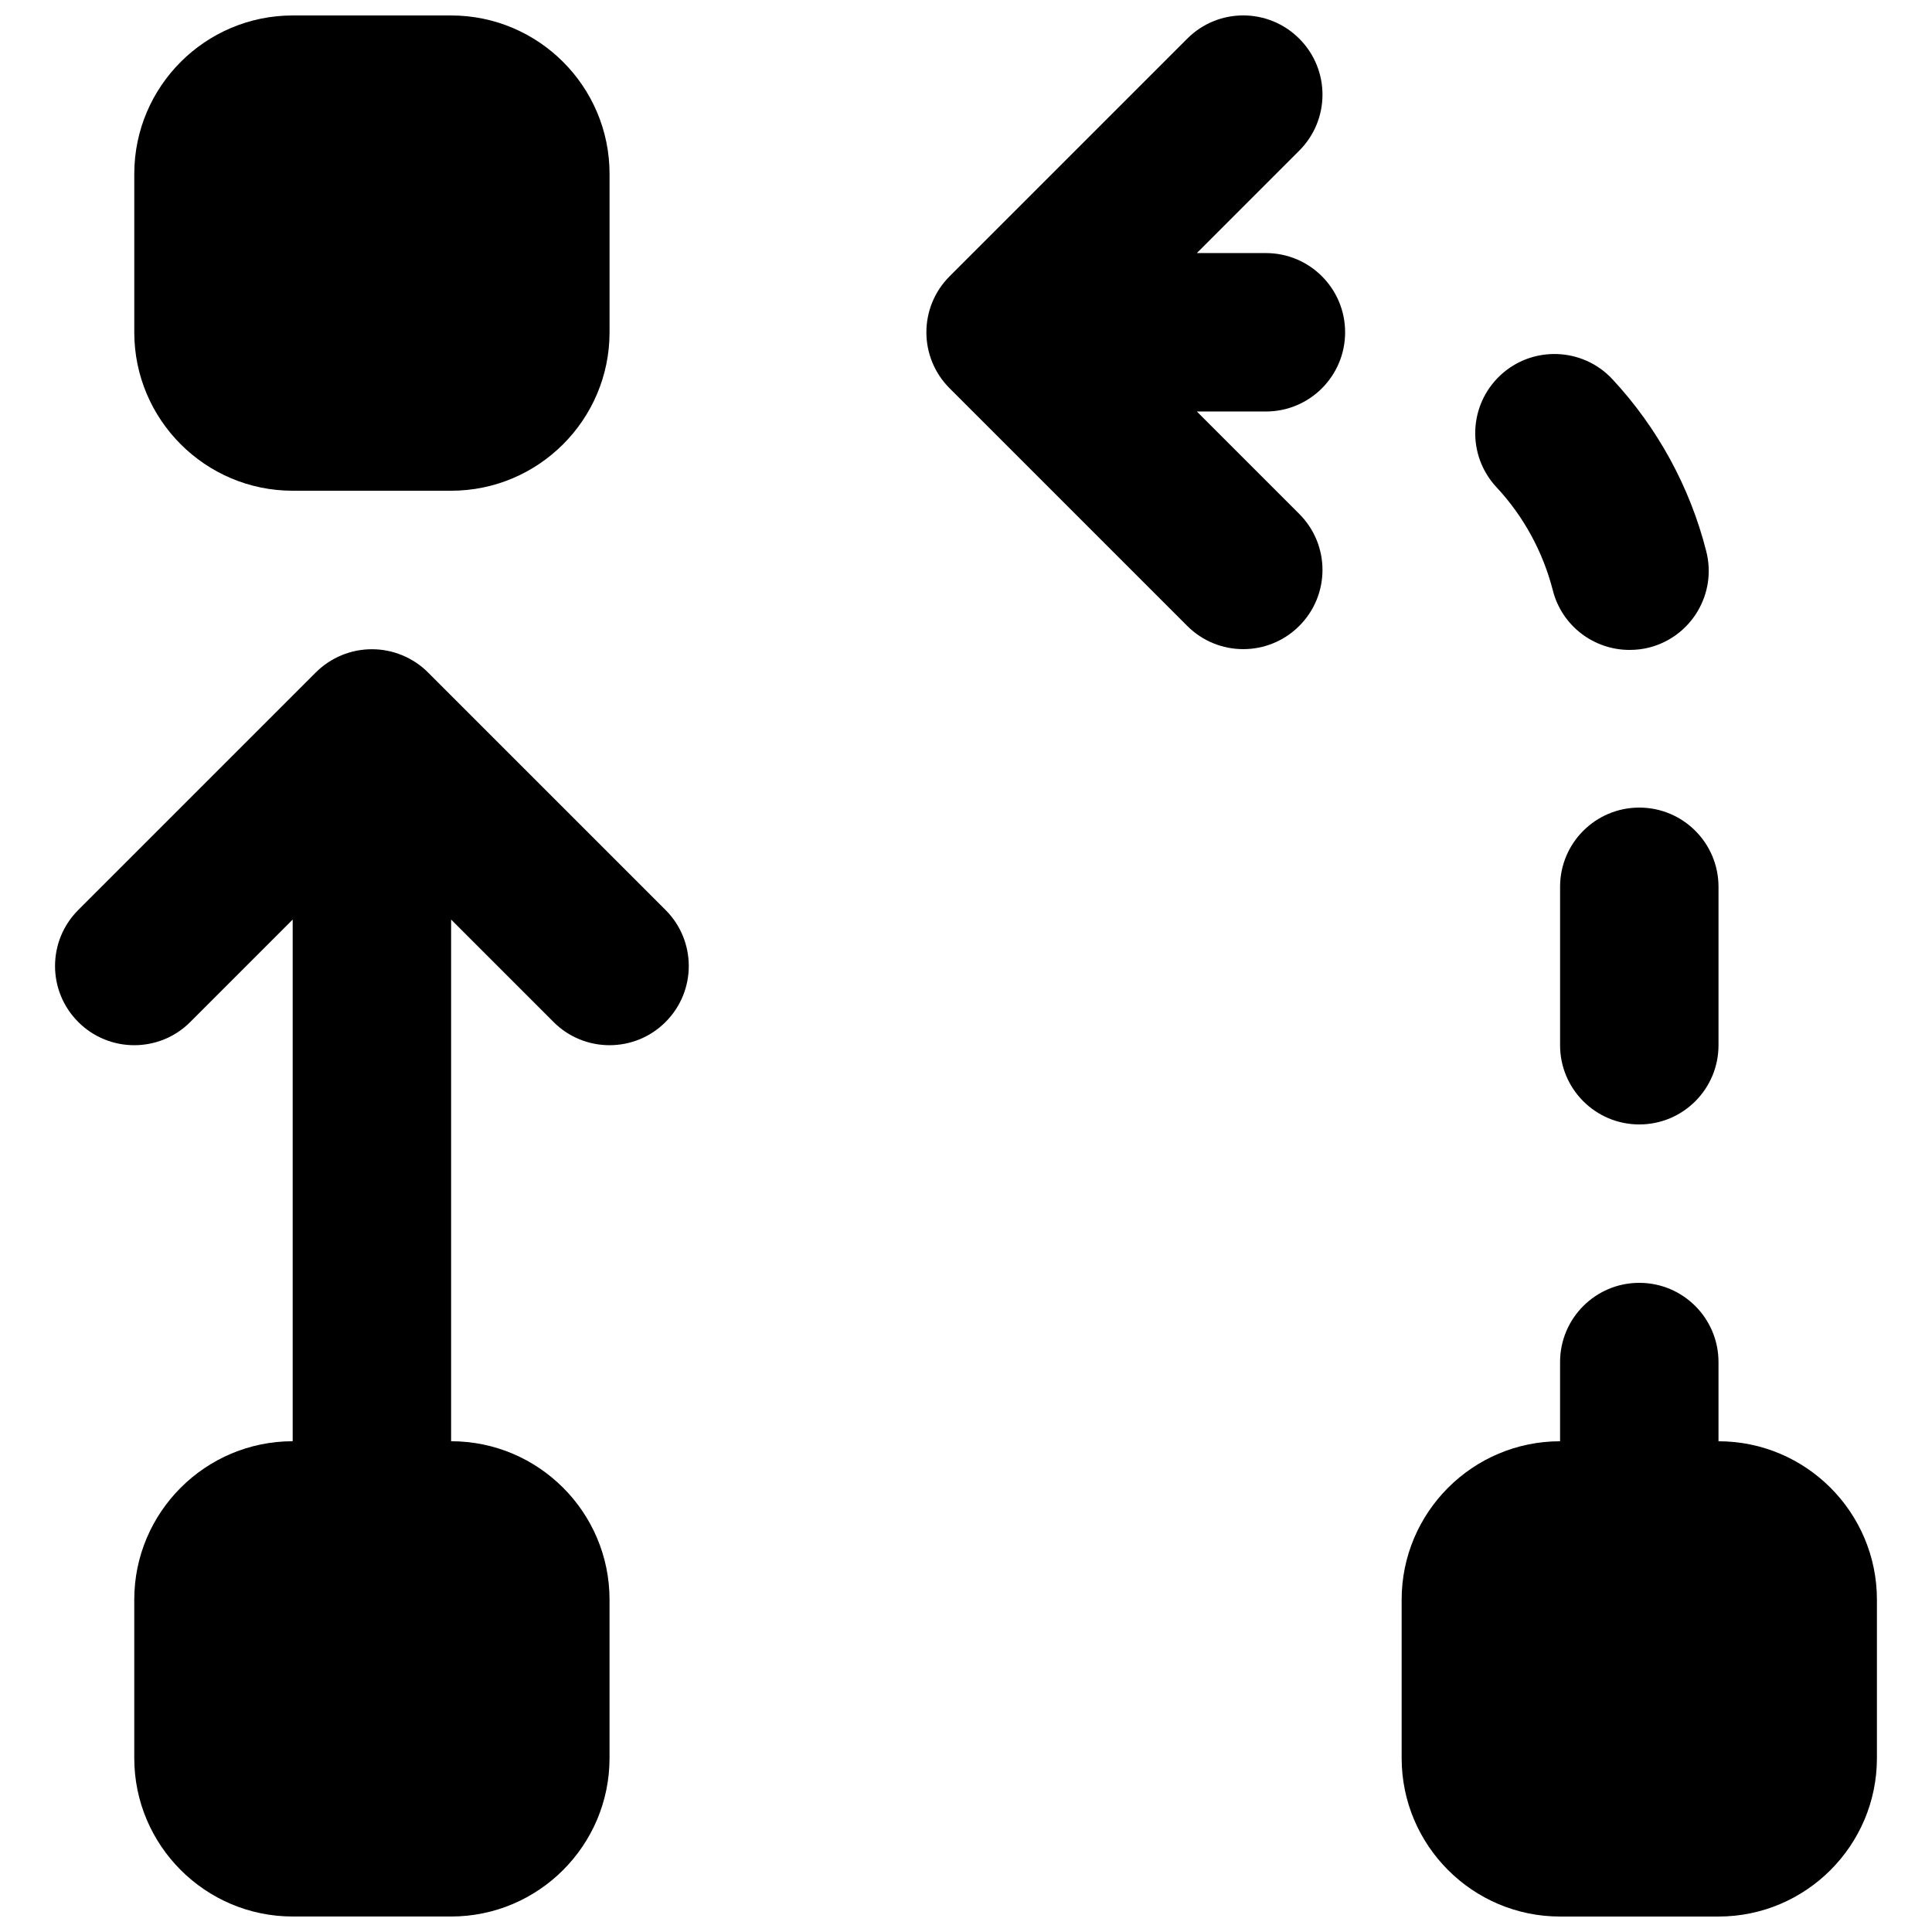
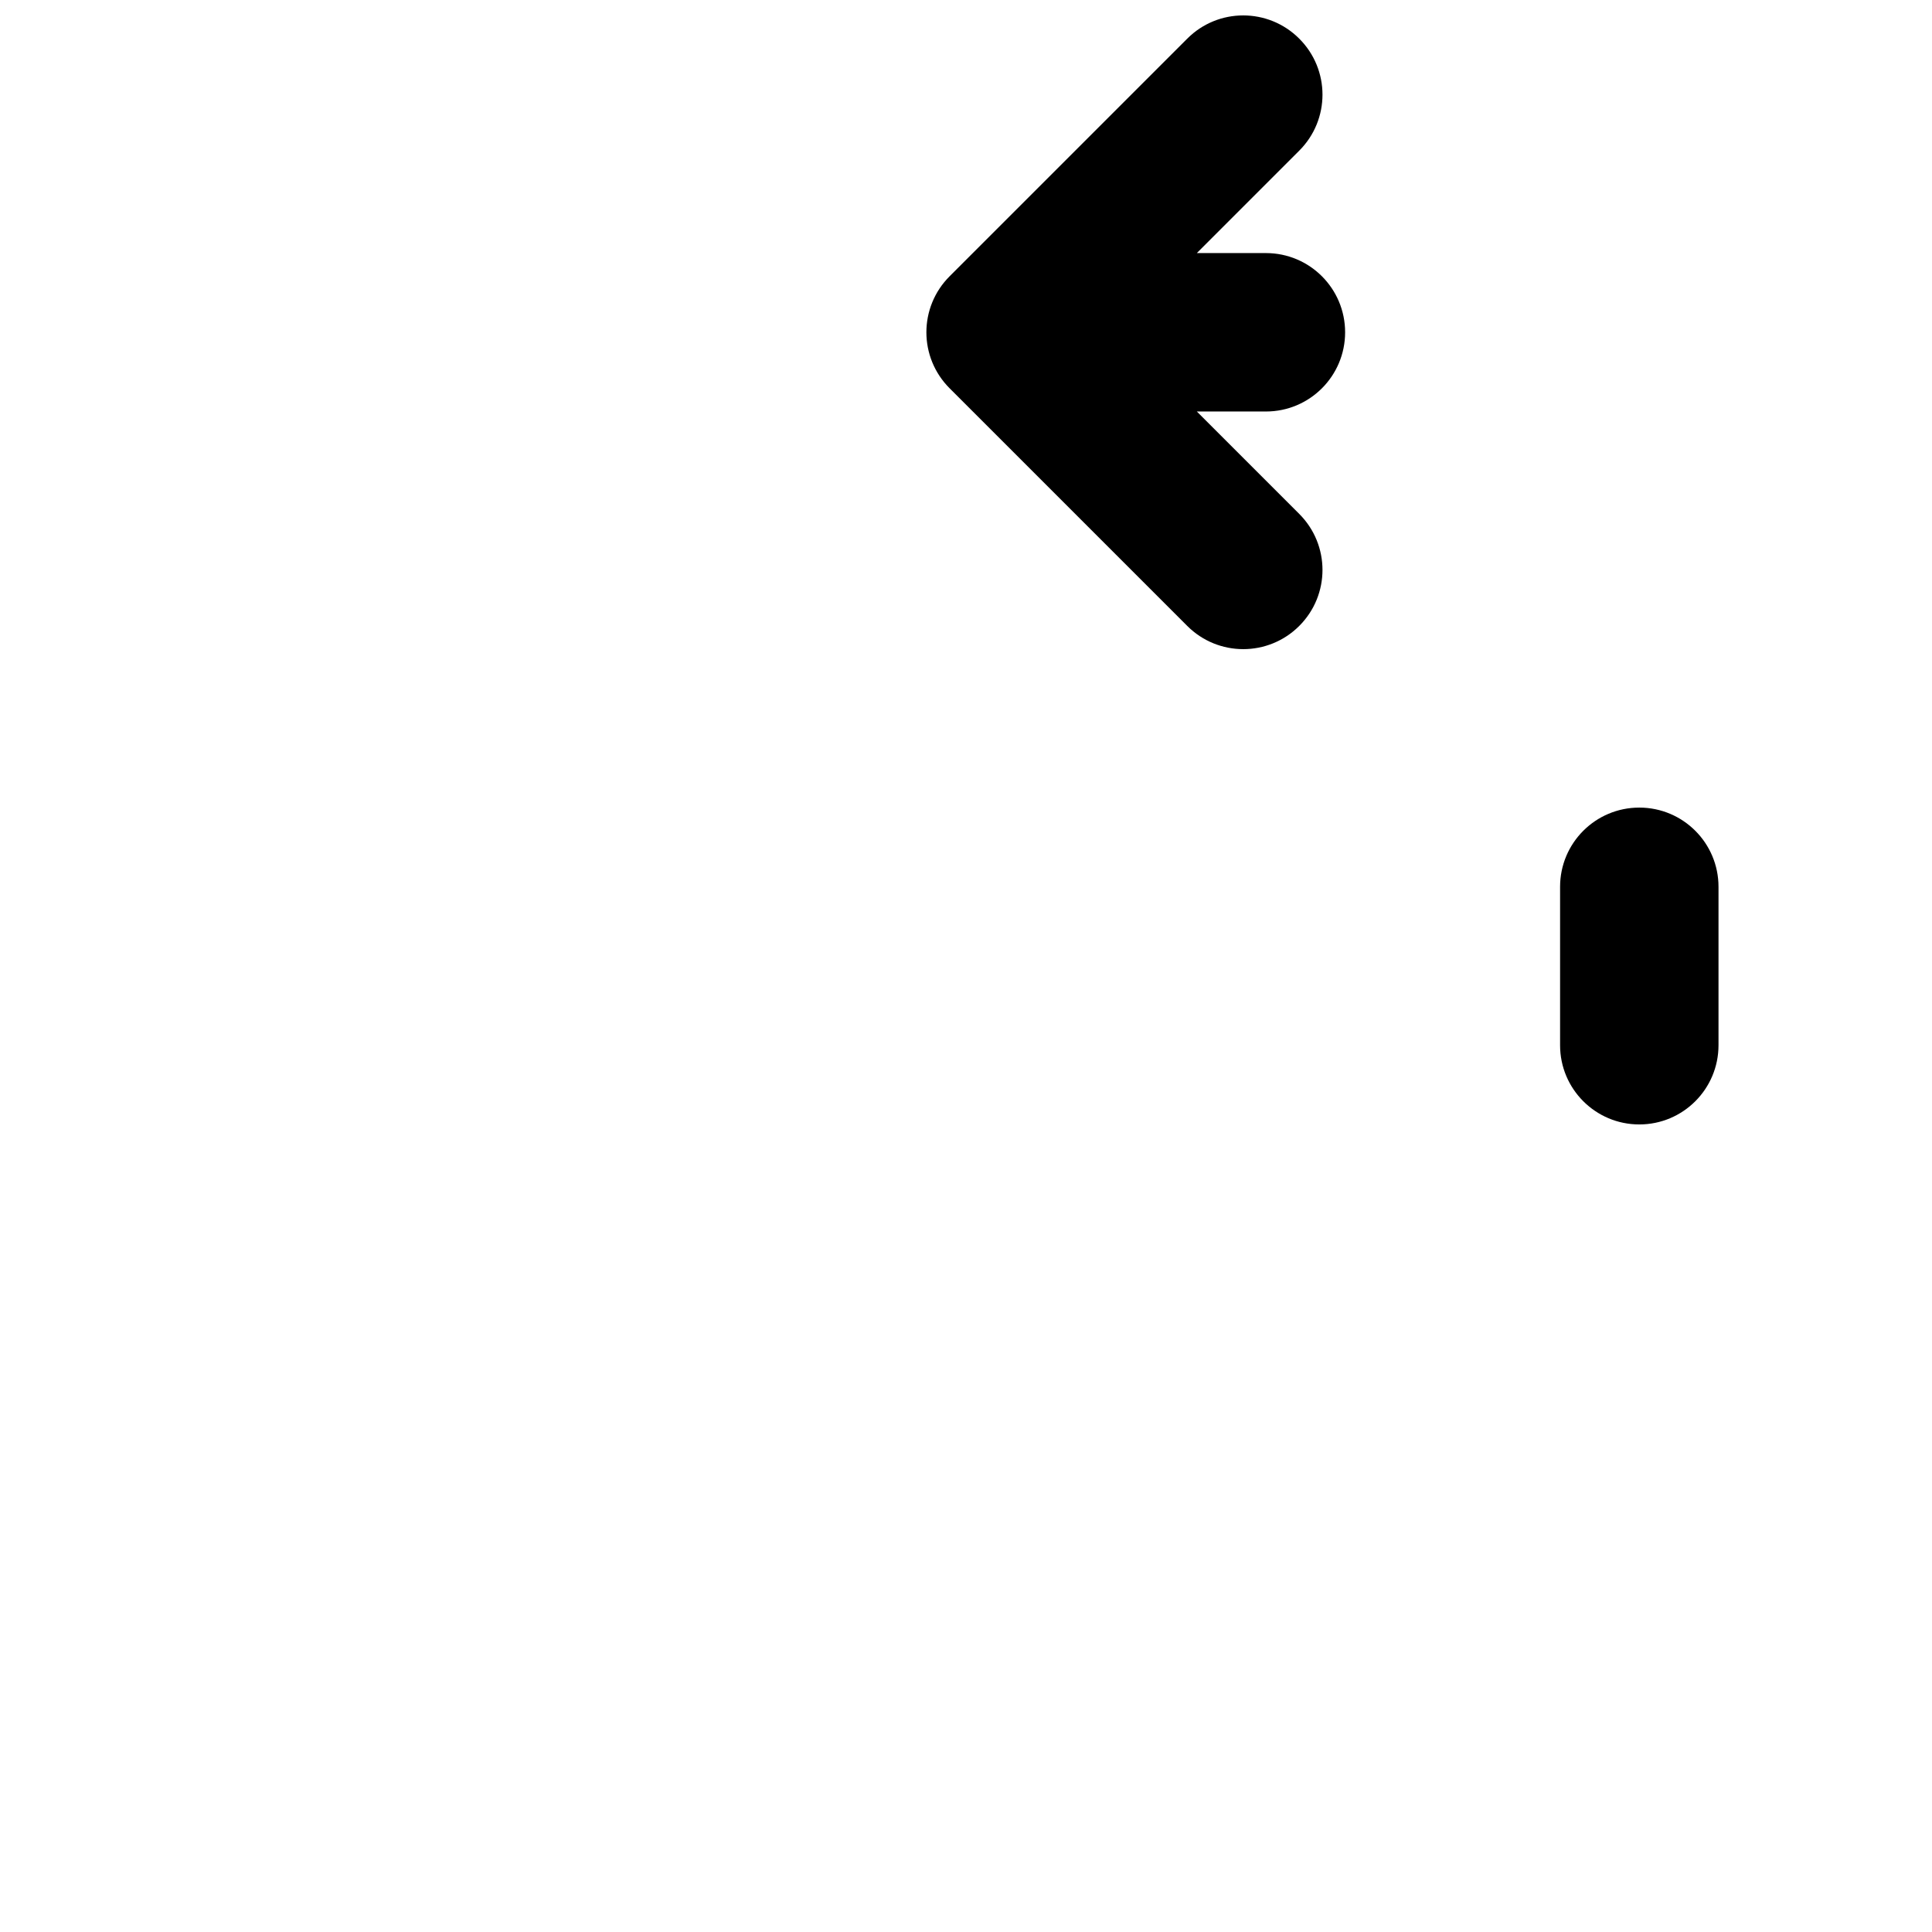
<svg xmlns="http://www.w3.org/2000/svg" width="800px" height="800px" version="1.1" viewBox="144 144 512 512">
  <defs>
    <clipPath id="d">
-       <path d="m515 483h127v168.9h-127z" />
-     </clipPath>
+       </clipPath>
    <clipPath id="c">
      <path d="m389 148.09h112v168.91h-112z" />
    </clipPath>
    <clipPath id="b">
-       <path d="m179 148.09h127v126.91h-127z" />
-     </clipPath>
+       </clipPath>
    <clipPath id="a">
      <path d="m158 316h169v335.9h-169z" />
    </clipPath>
  </defs>
  <g clip-path="url(#d)">
    <path d="m599.42 525.95v-20.992c0-11.586-9.383-20.992-20.992-20.992-11.605 0-20.992 9.406-20.992 20.992v20.992c-23.152 0-41.984 18.832-41.984 41.984v41.984c0 23.156 18.832 41.984 41.984 41.984h41.984c23.156 0 41.984-18.828 41.984-41.984v-41.984c0-23.152-18.828-41.984-41.984-41.984" fill-rule="evenodd" />
  </g>
-   <path d="m555.51 300.43c2.414 9.508 10.938 15.805 20.32 15.805 1.723 0 3.465-0.188 5.207-0.629 11.23-2.875 18.012-14.293 15.133-25.527-4.301-16.98-12.91-32.746-24.875-45.594-7.871-8.48-21.223-8.922-29.66-1.051-8.48 7.914-8.965 21.184-1.051 29.684 7.18 7.684 12.324 17.152 14.926 27.312" fill-rule="evenodd" />
  <path d="m578.43 358.02c-11.605 0-20.992 9.402-20.992 20.992v41.984c0 11.586 9.387 20.992 20.992 20.992 11.609 0 20.992-9.406 20.992-20.992v-41.984c0-11.59-9.383-20.992-20.992-20.992" fill-rule="evenodd" />
  <g clip-path="url(#c)">
    <path d="m500.47 232.06c0-11.59-9.383-20.992-20.992-20.992h-18.305l27.141-27.145c8.211-8.207 8.211-21.473 0-29.68-8.207-8.211-21.496-8.211-29.68 0l-62.977 62.973c-8.207 8.211-8.207 21.477 0 29.684l62.977 62.977c4.094 4.094 9.465 6.152 14.84 6.152s10.75-2.059 14.84-6.152c8.211-8.207 8.211-21.473 0-29.684l-27.141-27.141h18.305c11.609 0 20.992-9.406 20.992-20.992" fill-rule="evenodd" />
  </g>
  <g clip-path="url(#b)">
    <path d="m221.57 274.05h41.984c23.152 0 41.984-18.832 41.984-41.984v-41.984c0-23.156-18.832-41.984-41.984-41.984h-41.984c-23.156 0-41.984 18.828-41.984 41.984v41.984c0 23.152 18.828 41.984 41.984 41.984" fill-rule="evenodd" />
  </g>
  <g clip-path="url(#a)">
-     <path d="m257.42 322.2c-1.93-1.953-4.262-3.484-6.844-4.559-5.121-2.117-10.914-2.117-16.039 0-2.582 1.074-4.891 2.606-6.84 4.559l-62.957 62.953c-8.207 8.207-8.207 21.496 0 29.684 4.094 4.113 9.469 6.152 14.84 6.152 5.375 0 10.75-2.039 14.844-6.152l27.141-27.145v138.25c-23.133 0-41.984 18.832-41.984 41.984v41.984c0 23.156 18.852 41.984 41.984 41.984h41.984c23.156 0 41.984-18.828 41.984-41.984v-41.984c0-23.152-18.828-41.984-41.984-41.984v-138.25l27.145 27.145c4.094 4.113 9.465 6.152 14.84 6.152s10.75-2.039 14.844-6.152c8.207-8.188 8.207-21.477 0-29.684z" fill-rule="evenodd" />
-   </g>
+     </g>
</svg>